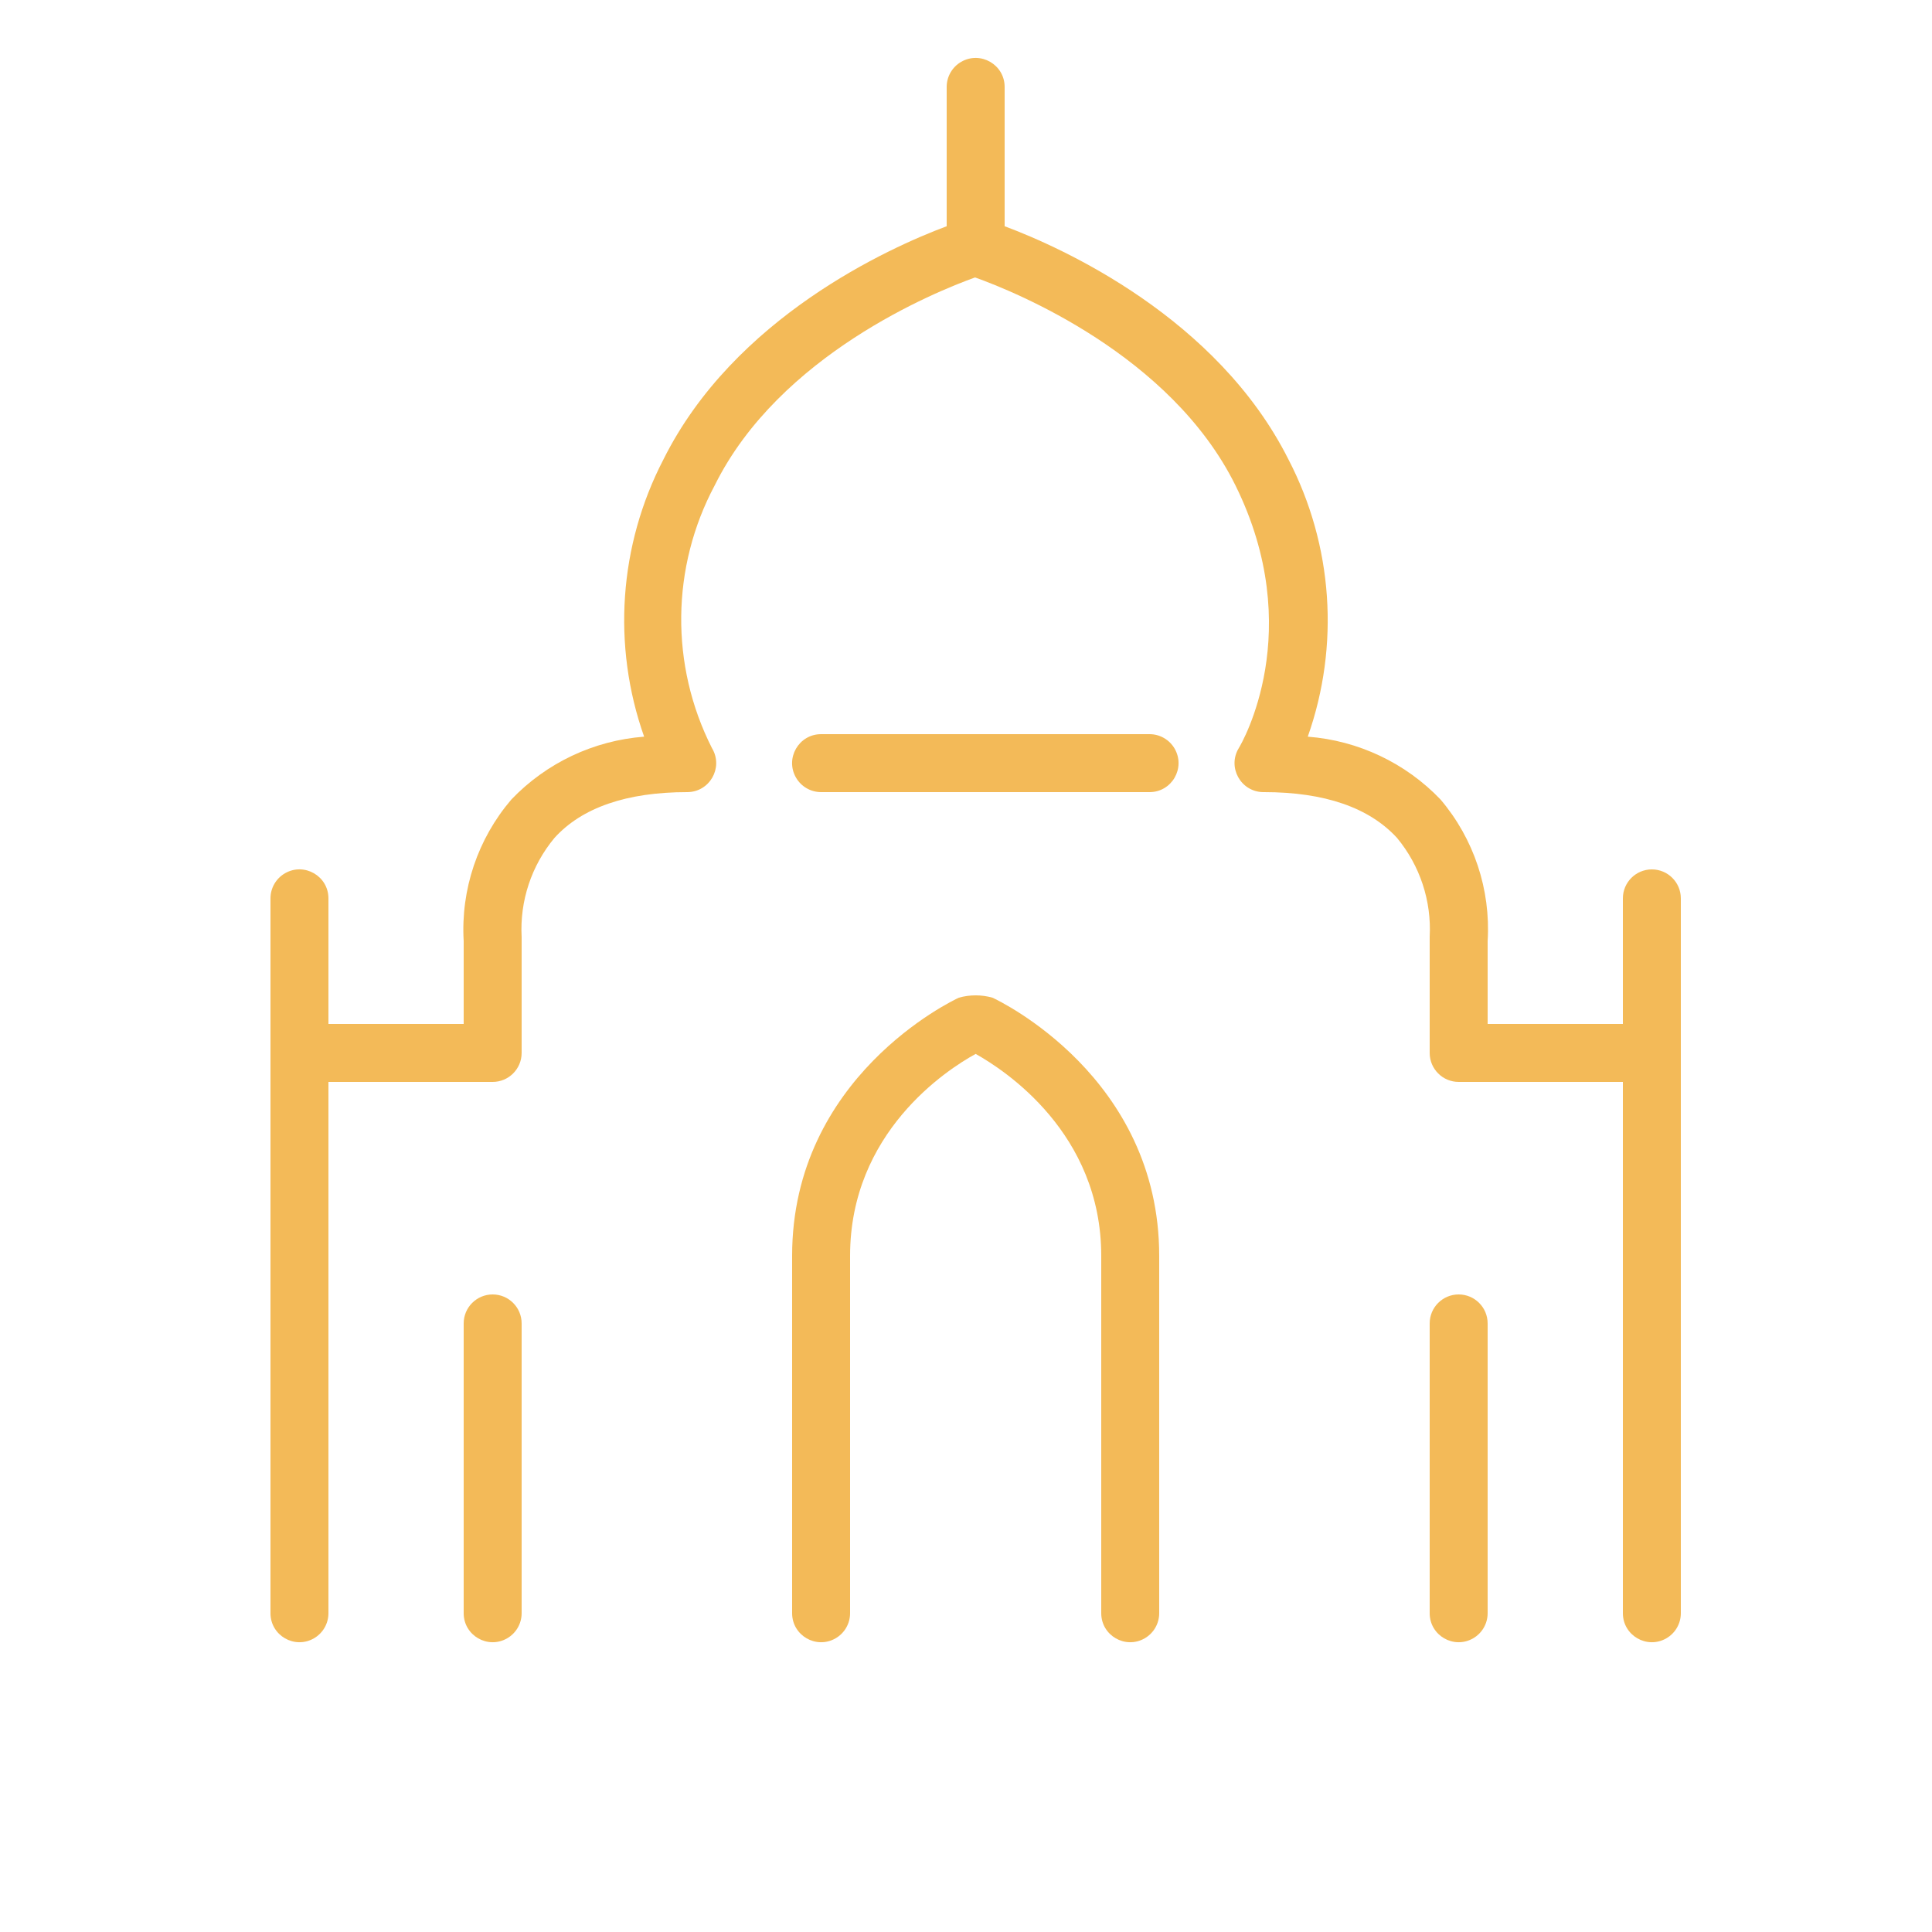
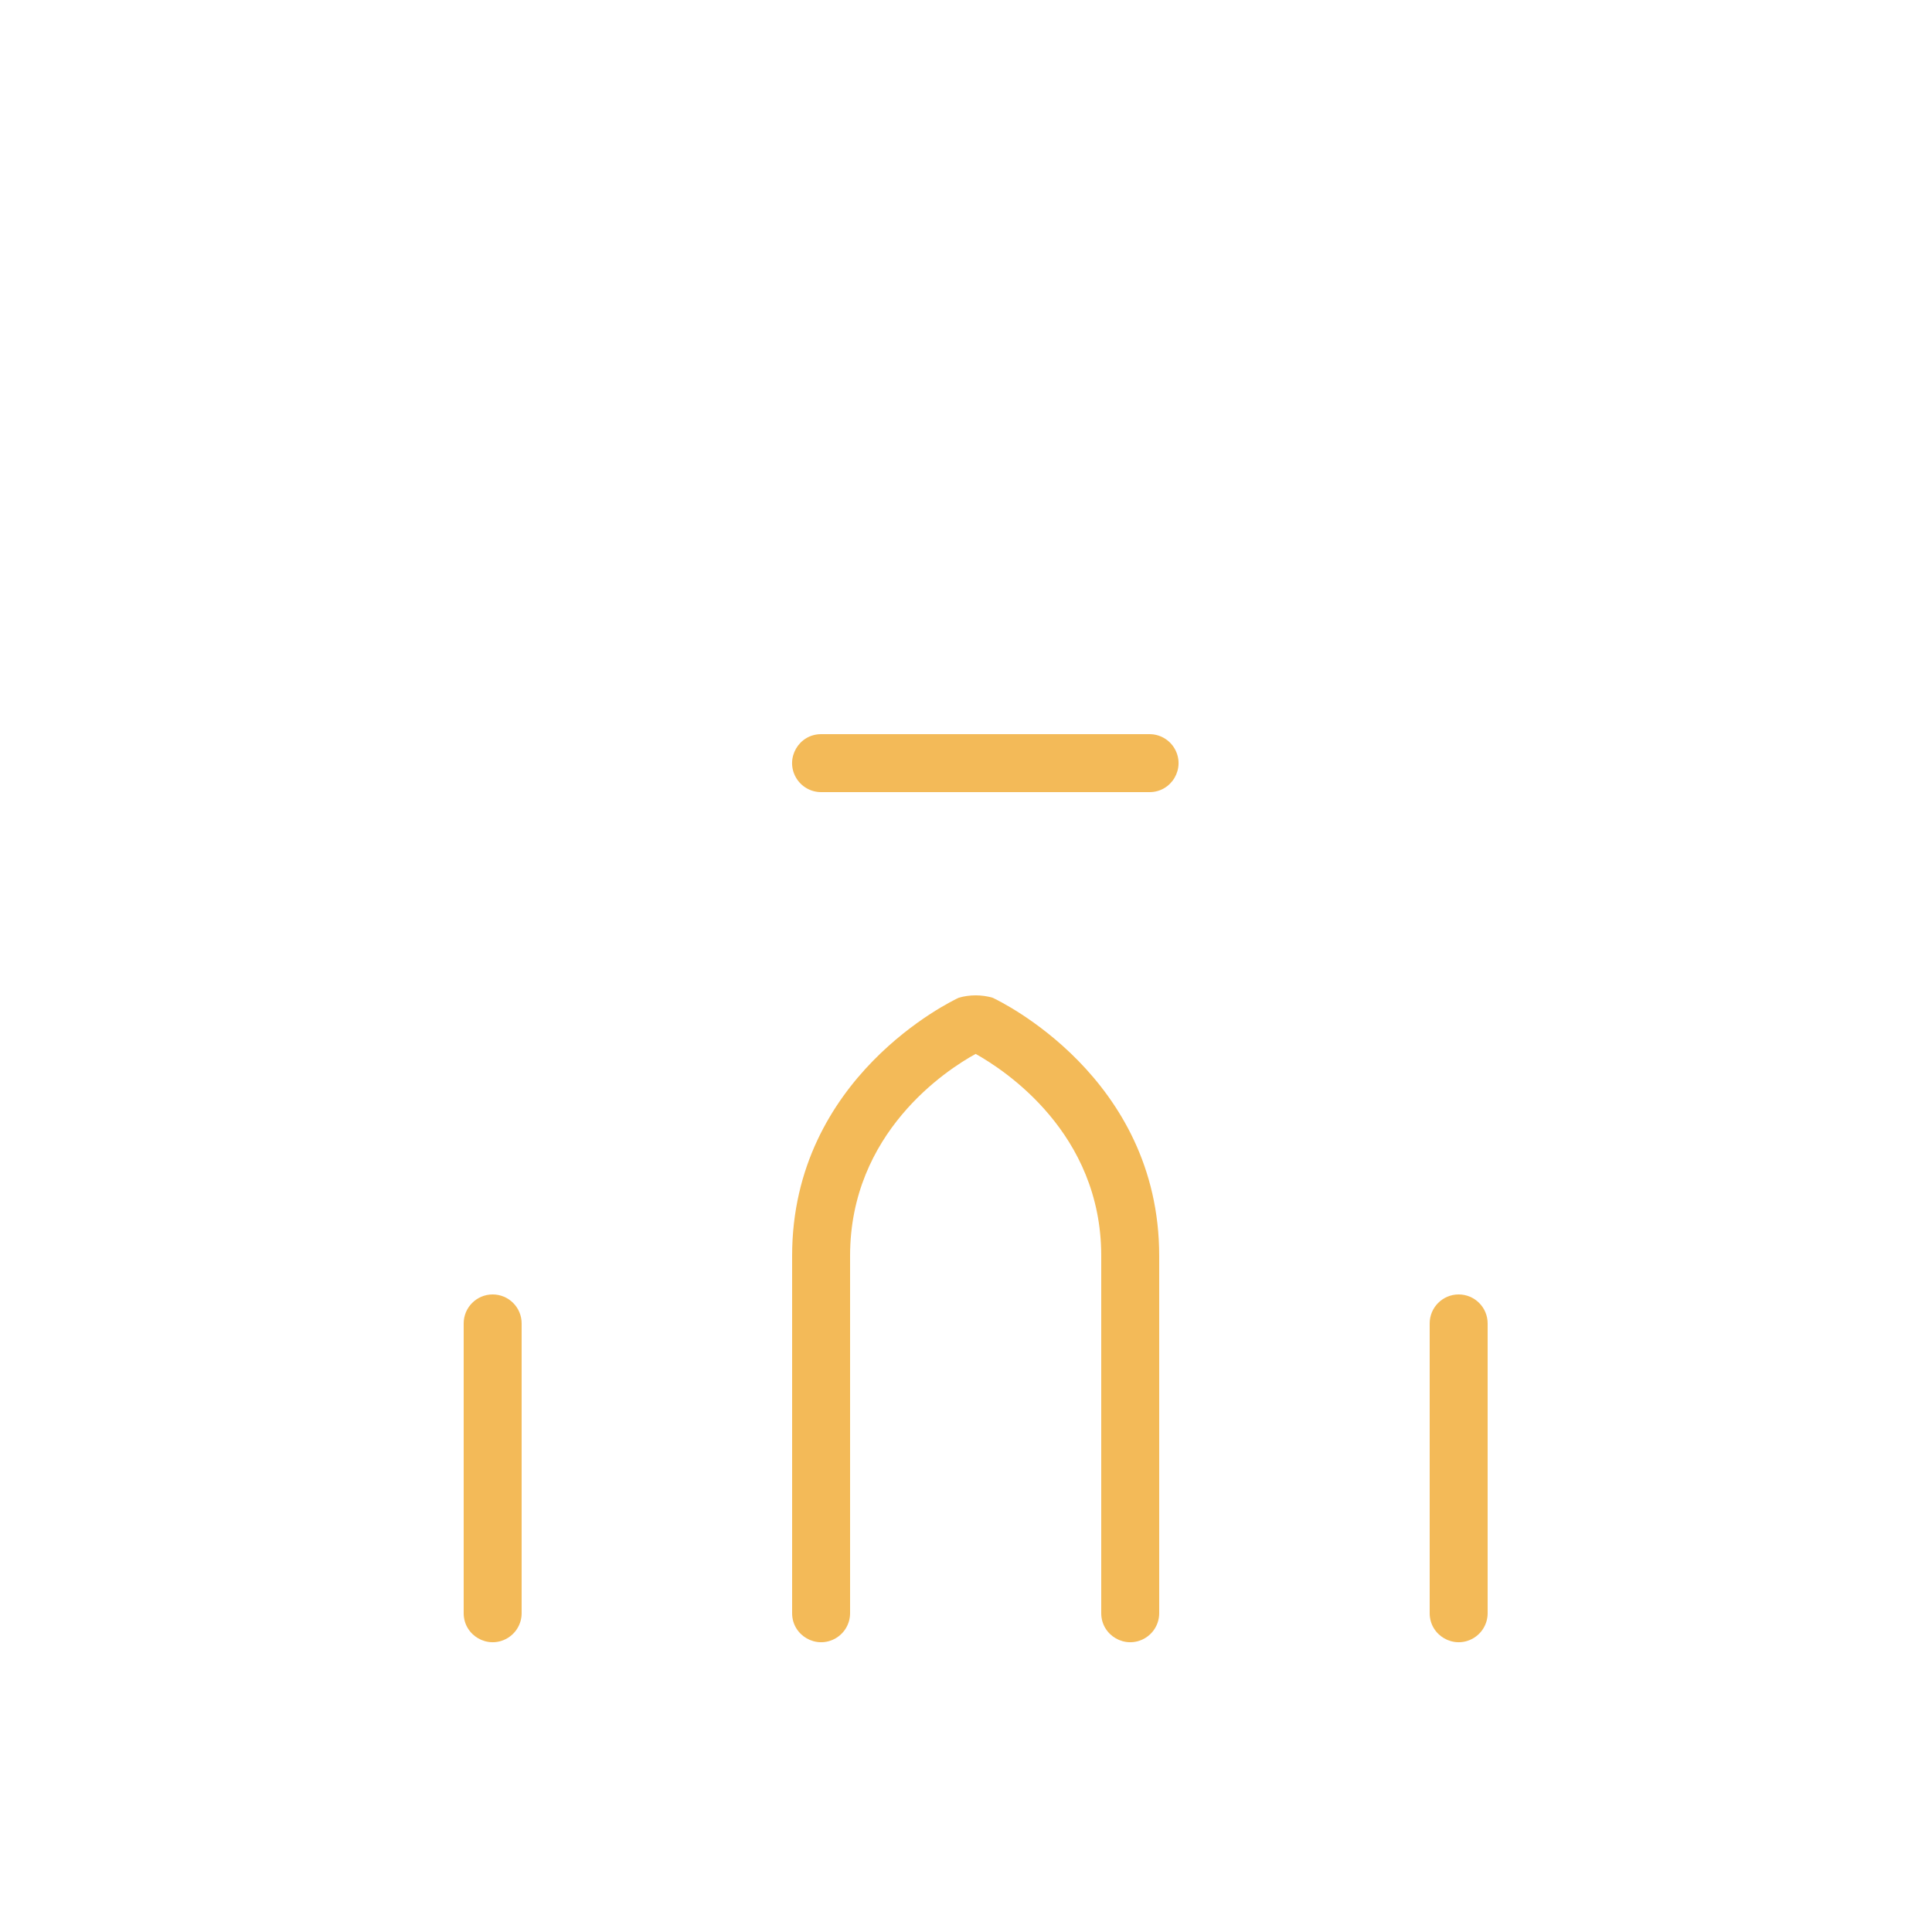
<svg xmlns="http://www.w3.org/2000/svg" viewBox="0 0 100.00 100.00" data-guides="{&quot;vertical&quot;:[],&quot;horizontal&quot;:[]}">
  <defs />
  <path fill="#f3ba58" stroke="#ffffff" fill-opacity="1" stroke-width="0" stroke-opacity="1" color="rgb(51, 51, 51)" fill-rule="evenodd" id="tSvg850c7d2f83" title="Path 3" d="M51.37 51.64C50.801 51.479 50.199 51.479 49.63 51.64C49.28 51.8 41 55.75 41 65C41 71.167 41 77.333 41 83.5C41 84.655 42.25 85.376 43.25 84.799C43.714 84.531 44 84.036 44 83.5C44 77.333 44 71.167 44 65C44 58.62 49 55.37 50.5 54.55C52 55.39 57 58.64 57 65C57 71.167 57 77.333 57 83.5C57 84.655 58.25 85.376 59.25 84.799C59.714 84.531 60 84.036 60 83.5C60 77.333 60 71.167 60 65C60 55.75 51.72 51.8 51.37 51.64Z" />
-   <path fill="#f3ba58" stroke="#ffffff" fill-opacity="1" stroke-width="0" stroke-opacity="1" color="rgb(51, 51, 51)" fill-rule="evenodd" id="tSvg3b5e6d4f77" title="Path 4" d="M85.5 45C84.672 45 84 45.672 84 46.5C84 48.667 84 50.833 84 53C81.667 53 79.333 53 77 53C77 51.57 77 50.14 77 48.71C77.163 46.043 76.289 43.417 74.56 41.38C72.749 39.487 70.302 38.33 67.69 38.13C69.356 33.414 68.994 28.219 66.69 23.78C63 16.44 55 12.83 52 11.71C52 9.307 52 6.903 52 4.5C52 3.345 50.75 2.624 49.75 3.201C49.286 3.469 49 3.964 49 4.5C49 6.903 49 9.307 49 11.71C46 12.83 38 16.44 34.34 23.78C32.036 28.219 31.674 33.414 33.34 38.13C30.728 38.33 28.281 39.487 26.47 41.38C24.73 43.412 23.845 46.039 24 48.71C24 50.14 24 51.57 24 53C21.667 53 19.333 53 17 53C17 50.833 17 48.667 17 46.5C17 45.345 15.75 44.624 14.75 45.201C14.286 45.469 14 45.964 14 46.5C14 58.833 14 71.167 14 83.5C14 84.655 15.25 85.376 16.25 84.799C16.714 84.531 17 84.036 17 83.5C17 74.333 17 65.167 17 56C19.833 56 22.667 56 25.5 56C26.328 56 27 55.328 27 54.5C27 52.5 27 50.5 27 48.5C26.899 46.637 27.506 44.804 28.7 43.37C30.12 41.8 32.44 41 35.57 41C36.725 40.999 37.445 39.748 36.867 38.749C36.862 38.739 36.856 38.73 36.85 38.72C34.677 34.43 34.733 29.351 37 25.11C40.34 18.38 48.38 15.11 50.47 14.36C52.56 15.11 60.59 18.36 63.94 25.11C67.67 32.64 64.27 38.48 64.12 38.72C63.519 39.706 64.212 40.973 65.366 41C65.387 41 65.409 41 65.43 41C68.56 41 70.87 41.8 72.31 43.37C73.497 44.803 74.101 46.632 74 48.49C74 50.493 74 52.497 74 54.5C74 55.328 74.672 56 75.5 56C78.333 56 81.167 56 84 56C84 65.167 84 74.333 84 83.5C84 84.655 85.25 85.376 86.25 84.799C86.714 84.531 87 84.036 87 83.5C87 71.167 87 58.833 87 46.5C87 45.672 86.328 45 85.5 45Z" />
  <path fill="#f3ba58" stroke="#ffffff" fill-opacity="1" stroke-width="0" stroke-opacity="1" color="rgb(51, 51, 51)" fill-rule="evenodd" id="tSvgd16144ee08" title="Path 5" d="M75.5 67C74.672 67 74 67.672 74 68.5C74 73.5 74 78.5 74 83.5C74 84.655 75.25 85.376 76.25 84.799C76.714 84.531 77 84.036 77 83.5C77 78.5 77 73.5 77 68.5C77 67.672 76.328 67 75.5 67ZM25.5 67C24.672 67 24 67.672 24 68.5C24 73.5 24 78.5 24 83.5C24 84.655 25.25 85.376 26.25 84.799C26.714 84.531 27 84.036 27 83.5C27 78.5 27 73.5 27 68.5C27 67.672 26.328 67 25.5 67ZM59.5 38C53.833 38 48.167 38 42.5 38C41.345 38 40.624 39.25 41.201 40.25C41.469 40.714 41.964 41 42.5 41C48.167 41 53.833 41 59.5 41C60.655 41 61.376 39.75 60.799 38.75C60.531 38.286 60.036 38 59.5 38Z" />
</svg>